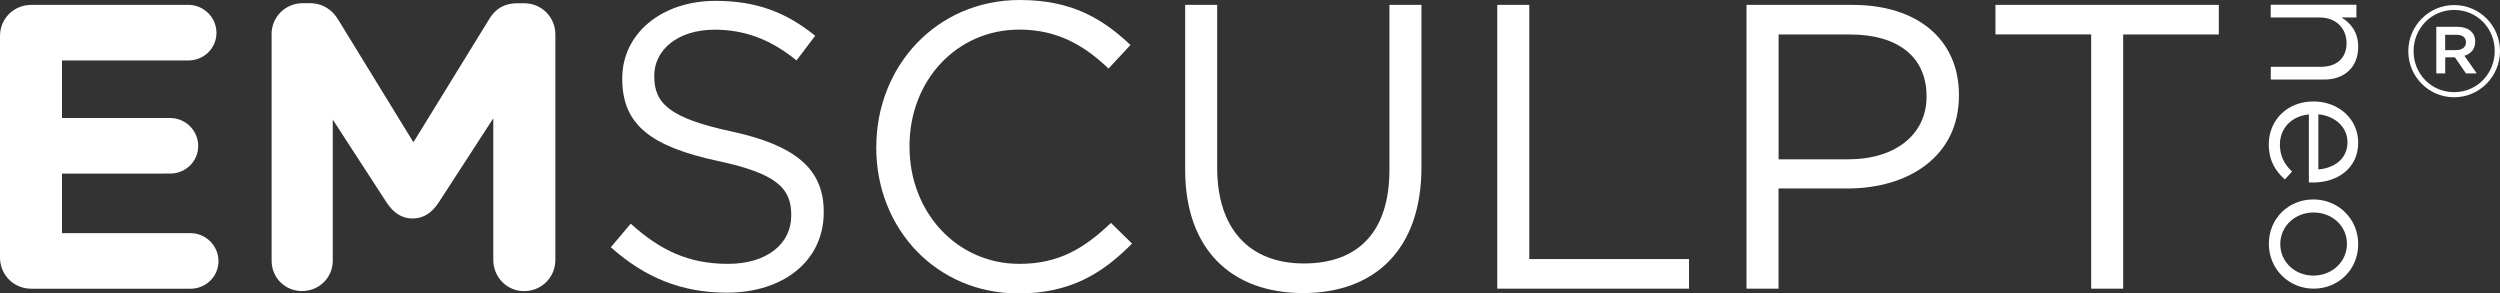
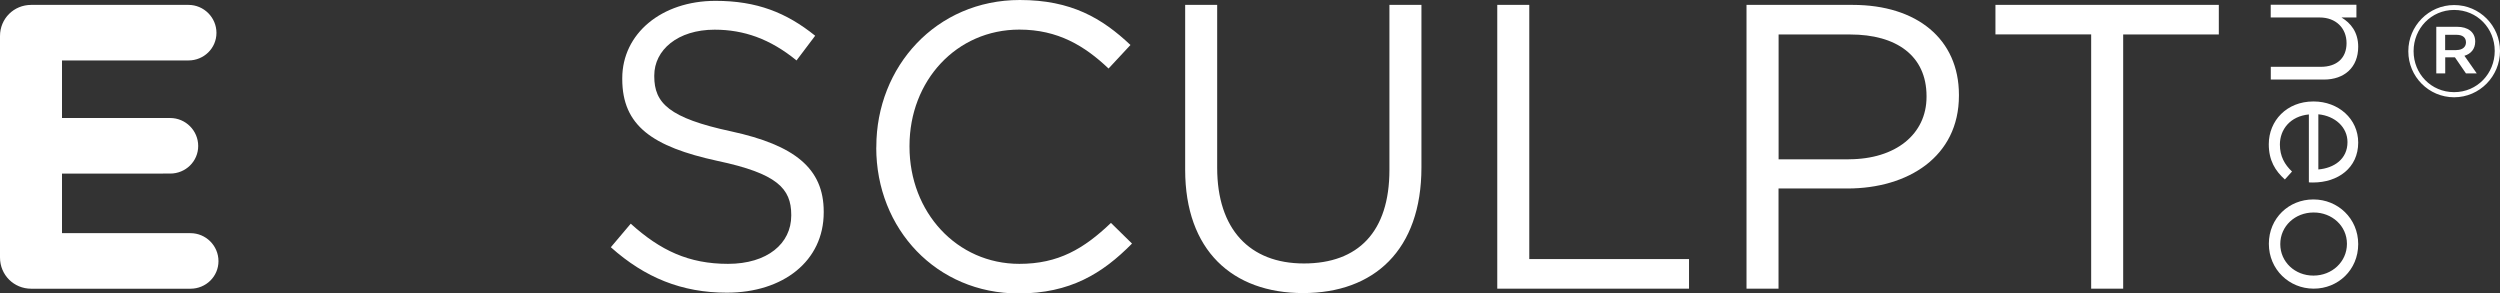
<svg xmlns="http://www.w3.org/2000/svg" version="1.1" viewBox="0 0 321.77 37.77">
  <rect x="0" y="0" width="321.77" height="37.77" fill="#333333" stroke="none" />
  <defs>
    <style>
      .cls-1 {
        fill: #fff;
      }
    </style>
  </defs>
  <g>
    <g id="Vrstva_1">
      <path class="cls-1" d="M0,33.13V4.64C0,2.4,1.77.63,4.02.63h20.24c1.98,0,3.6,1.62,3.6,3.6s-1.62,3.55-3.6,3.55H7.98v7.41h13.93c1.98,0,3.6,1.62,3.6,3.6s-1.62,3.55-3.6,3.55H7.98v7.67h16.54c1.98,0,3.6,1.62,3.6,3.6s-1.62,3.55-3.6,3.55H4.02c-2.24,0-4.02-1.77-4.02-4.02Z" />
-       <path class="cls-1" d="M34.95,4.43c0-2.24,1.77-4.02,4.02-4.02h.89c1.72,0,2.92.89,3.65,2.09l9.7,15.81,9.76-15.86c.83-1.36,1.98-2.03,3.6-2.03h.89c2.24,0,4.02,1.77,4.02,4.02v29.01c0,2.24-1.77,4.02-4.02,4.02s-3.97-1.83-3.97-4.02V15.23l-7.04,10.85c-.83,1.25-1.88,2.04-3.34,2.04s-2.5-.78-3.34-2.04l-6.94-10.69v18.16c0,2.19-1.77,3.91-3.96,3.91s-3.91-1.72-3.91-3.91V4.43Z" />
      <path class="cls-1" d="M78.62,31.82l2.56-3.03c3.81,3.44,7.46,5.17,12.52,5.17s8.14-2.61,8.14-6.21v-.1c0-3.39-1.83-5.32-9.49-6.94-8.4-1.83-12.26-4.54-12.26-10.54v-.1c0-5.74,5.06-9.96,12-9.96,5.32,0,9.13,1.51,12.83,4.49l-2.4,3.18c-3.39-2.77-6.78-3.96-10.54-3.96-4.75,0-7.77,2.61-7.77,5.9v.1c0,3.44,1.88,5.37,9.91,7.09,8.14,1.77,11.9,4.75,11.9,10.33v.1c0,6.26-5.22,10.33-12.47,10.33-5.79,0-10.54-1.93-14.92-5.84Z" />
      <path class="cls-1" d="M112.79,18.99v-.1c0-10.33,7.72-18.89,18.47-18.89,6.63,0,10.59,2.35,14.24,5.79l-2.82,3.03c-3.08-2.92-6.52-5.01-11.48-5.01-8.09,0-14.14,6.57-14.14,14.97v.1c0,8.45,6.1,15.08,14.14,15.08,5.01,0,8.29-1.93,11.79-5.27l2.71,2.66c-3.81,3.86-7.98,6.42-14.61,6.42-10.54,0-18.31-8.29-18.31-18.78Z" />
      <path class="cls-1" d="M152.54,21.86V.63h4.12v20.97c0,7.88,4.17,12.31,11.16,12.31s11.01-4.07,11.01-12.05V.63h4.12v20.92c0,10.64-6.1,16.17-15.23,16.17s-15.18-5.53-15.18-15.86Z" />
      <path class="cls-1" d="M192.71.63h4.12v32.71h20.56v3.81h-24.68V.63Z" />
      <path class="cls-1" d="M224.79.63h13.67c8.24,0,13.67,4.38,13.67,11.58v.1c0,7.88-6.57,11.95-14.35,11.95h-8.87v12.89h-4.12V.63ZM237.94,20.5c6.05,0,10.02-3.23,10.02-8.03v-.1c0-5.22-3.91-7.93-9.81-7.93h-9.23v16.07h9.03Z" />
      <path class="cls-1" d="M269.14,4.43h-12.31V.63h28.75v3.81h-12.31v32.71h-4.12V4.43Z" />
      <path class="cls-1" d="M309.97,6.61v-.03c0-3.22,2.61-5.93,5.9-5.93s5.9,2.68,5.9,5.9v.03c0,3.22-2.61,5.94-5.9,5.94s-5.9-2.68-5.9-5.9ZM321.09,6.57v-.03c0-2.88-2.24-5.26-5.22-5.26s-5.22,2.41-5.22,5.29v.03c0,2.88,2.24,5.26,5.22,5.26s5.22-2.41,5.22-5.29ZM313.56,3.45h2.71c1.32,0,2.31.64,2.31,1.9,0,.98-.58,1.59-1.39,1.83l1.59,2.27h-1.39l-1.42-2.07h-1.25v2.07h-1.15V3.45ZM316.17,6.44c.78,0,1.22-.41,1.22-.98,0-.64-.44-.98-1.22-.98h-1.46v1.97h1.46Z" />
      <g>
        <path class="cls-1" d="M303.29.61v1.64h-1.92c1.19.72,2.15,1.88,2.15,3.77,0,2.66-1.79,4.22-4.41,4.22h-6.84v-1.64h6.43c2.05,0,3.32-1.11,3.32-3.05s-1.38-3.3-3.45-3.3h-6.31V.61h11.02Z" />
        <path class="cls-1" d="M297.75,13.06h.04c3.18,0,5.73,2.24,5.73,5.29,0,3.26-2.6,5.14-5.82,5.14-.21,0-.34,0-.53-.02v-8.74c-2.39.23-3.73,1.92-3.73,3.88,0,1.51.62,2.58,1.56,3.47l-.92,1.02c-1.24-1.11-2.07-2.45-2.07-4.54,0-3.03,2.32-5.5,5.73-5.5ZM298.39,21.81c2-.17,3.75-1.32,3.75-3.52,0-1.92-1.6-3.37-3.75-3.58v7.1Z" />
        <path class="cls-1" d="M297.73,25.67h.04c3.11,0,5.75,2.43,5.75,5.75s-2.6,5.73-5.71,5.73h-.04c-3.11,0-5.75-2.45-5.75-5.77s2.6-5.71,5.71-5.71ZM297.73,35.47h.04c2.37,0,4.3-1.77,4.3-4.09s-1.94-4.03-4.26-4.03h-.04c-2.37,0-4.28,1.75-4.28,4.07s1.92,4.05,4.24,4.05Z" />
      </g>
    </g>
  </g>
</svg>